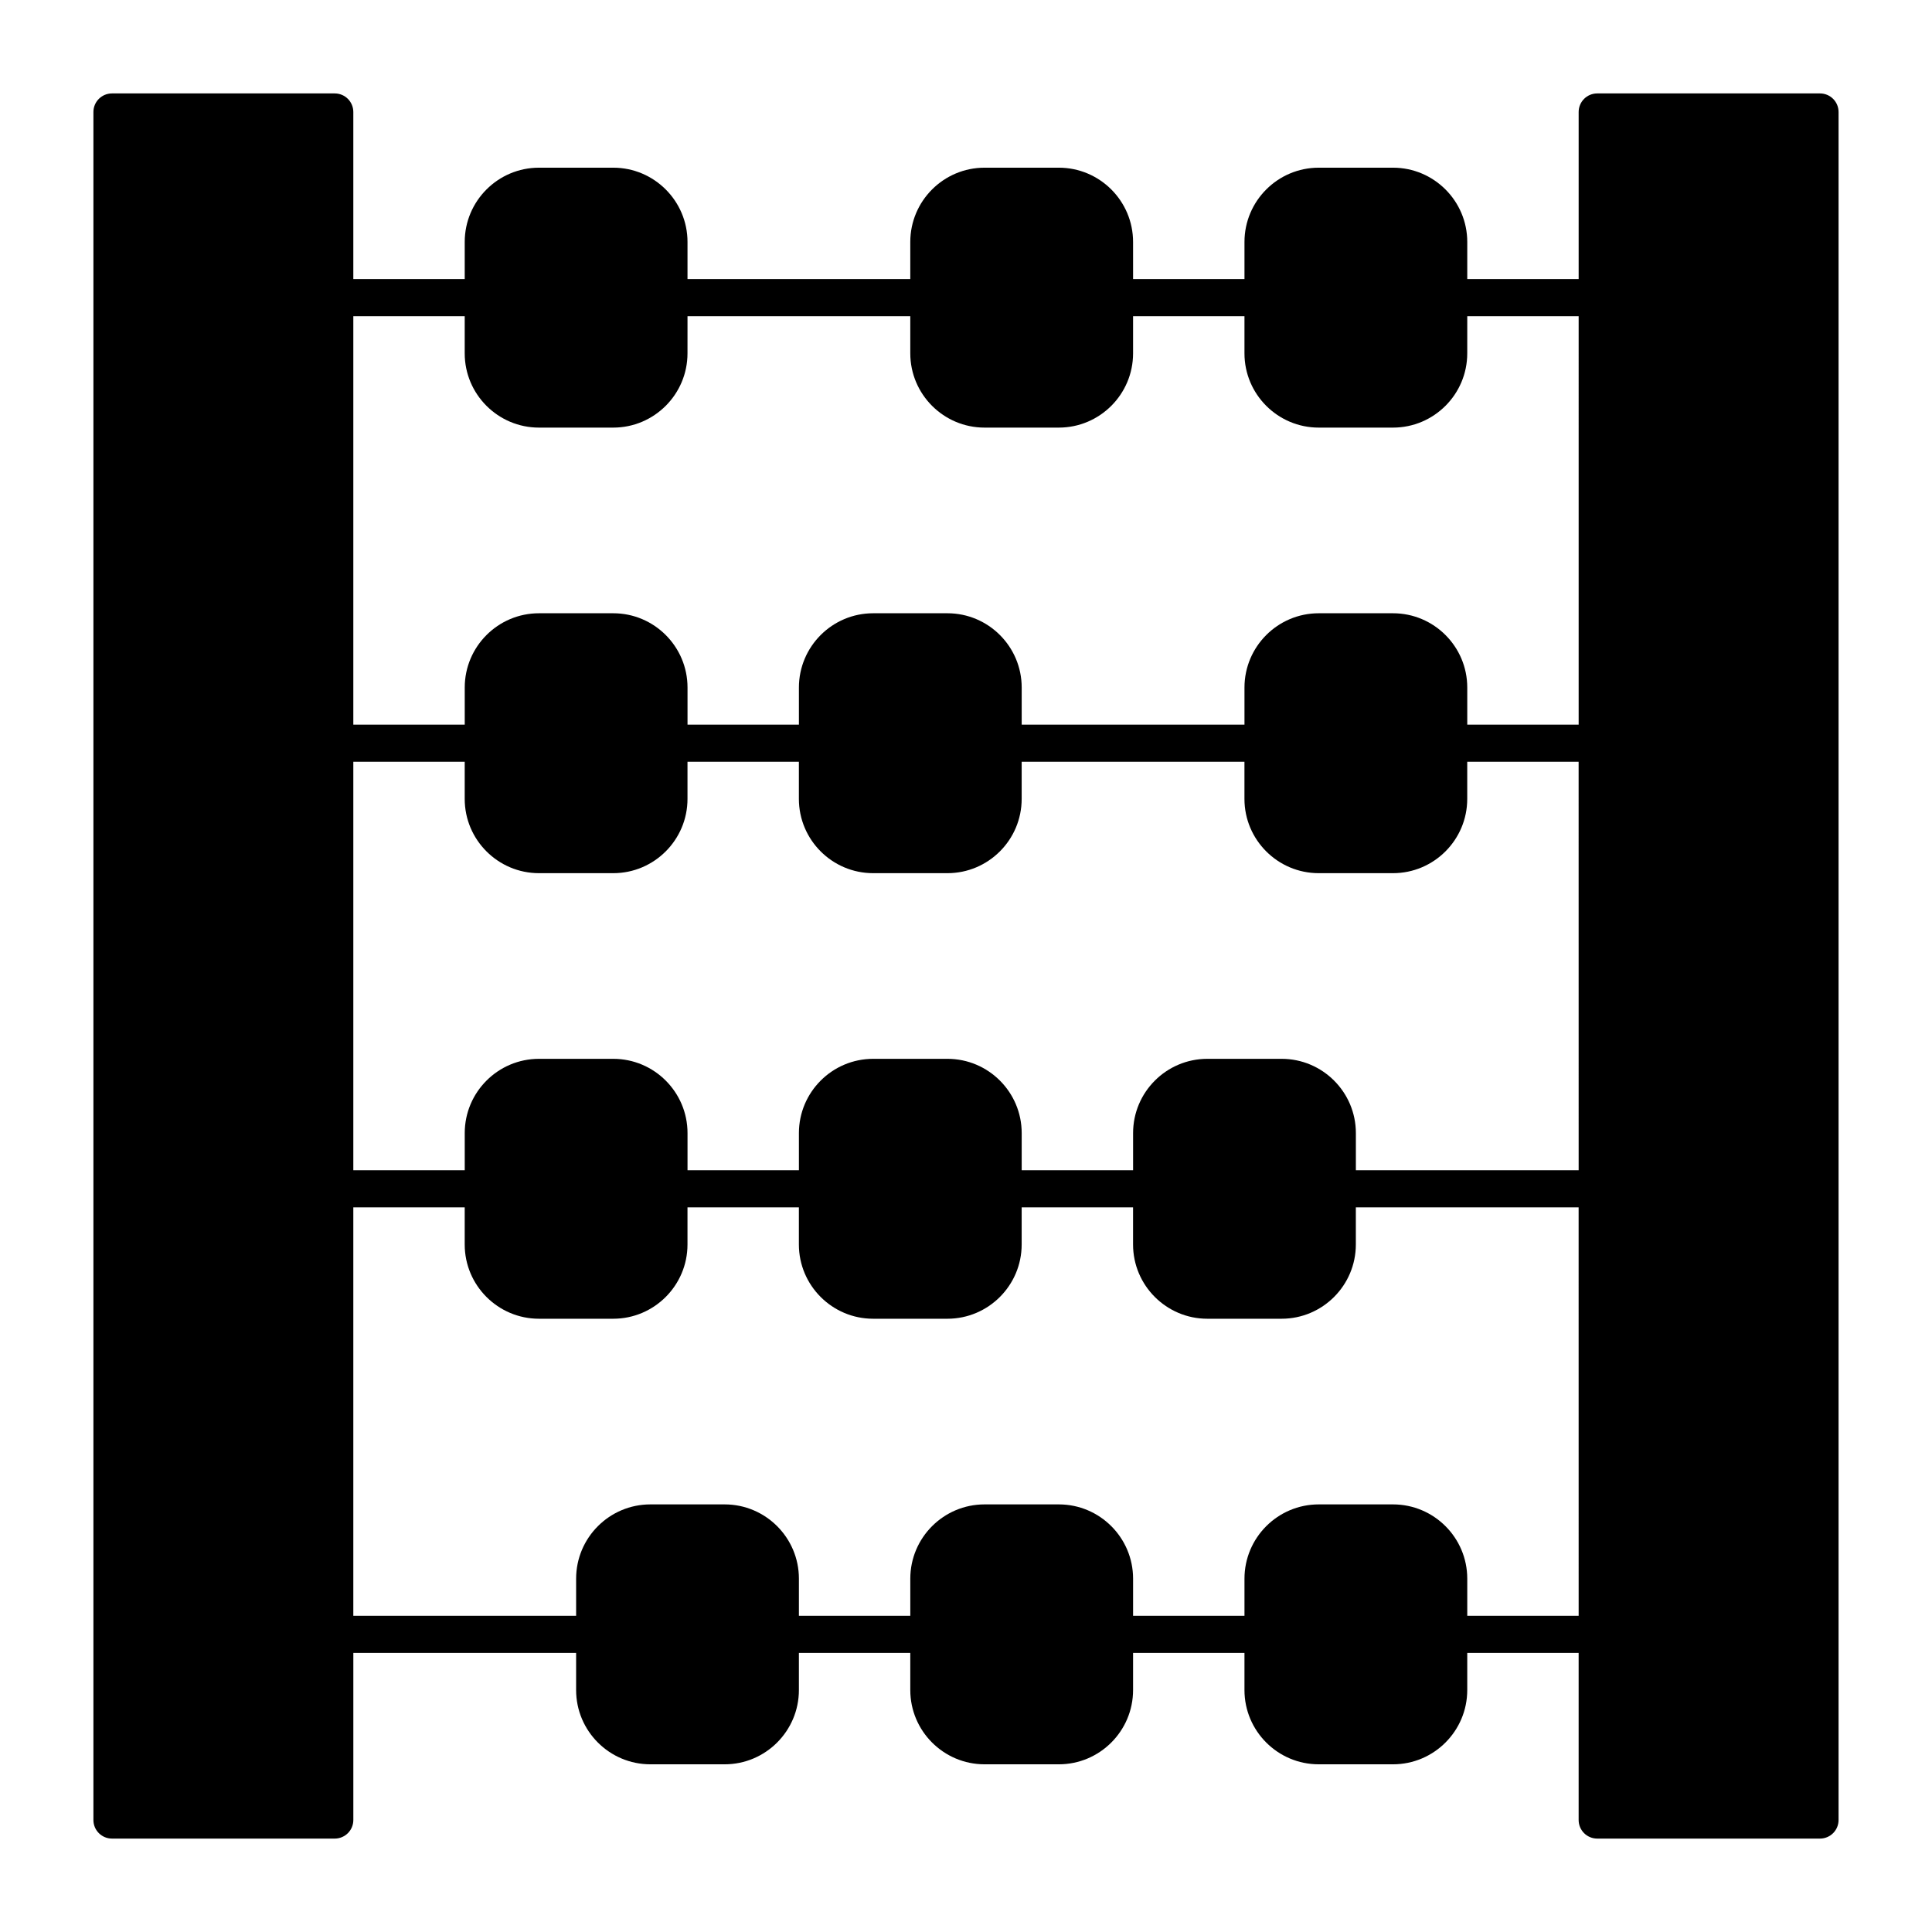
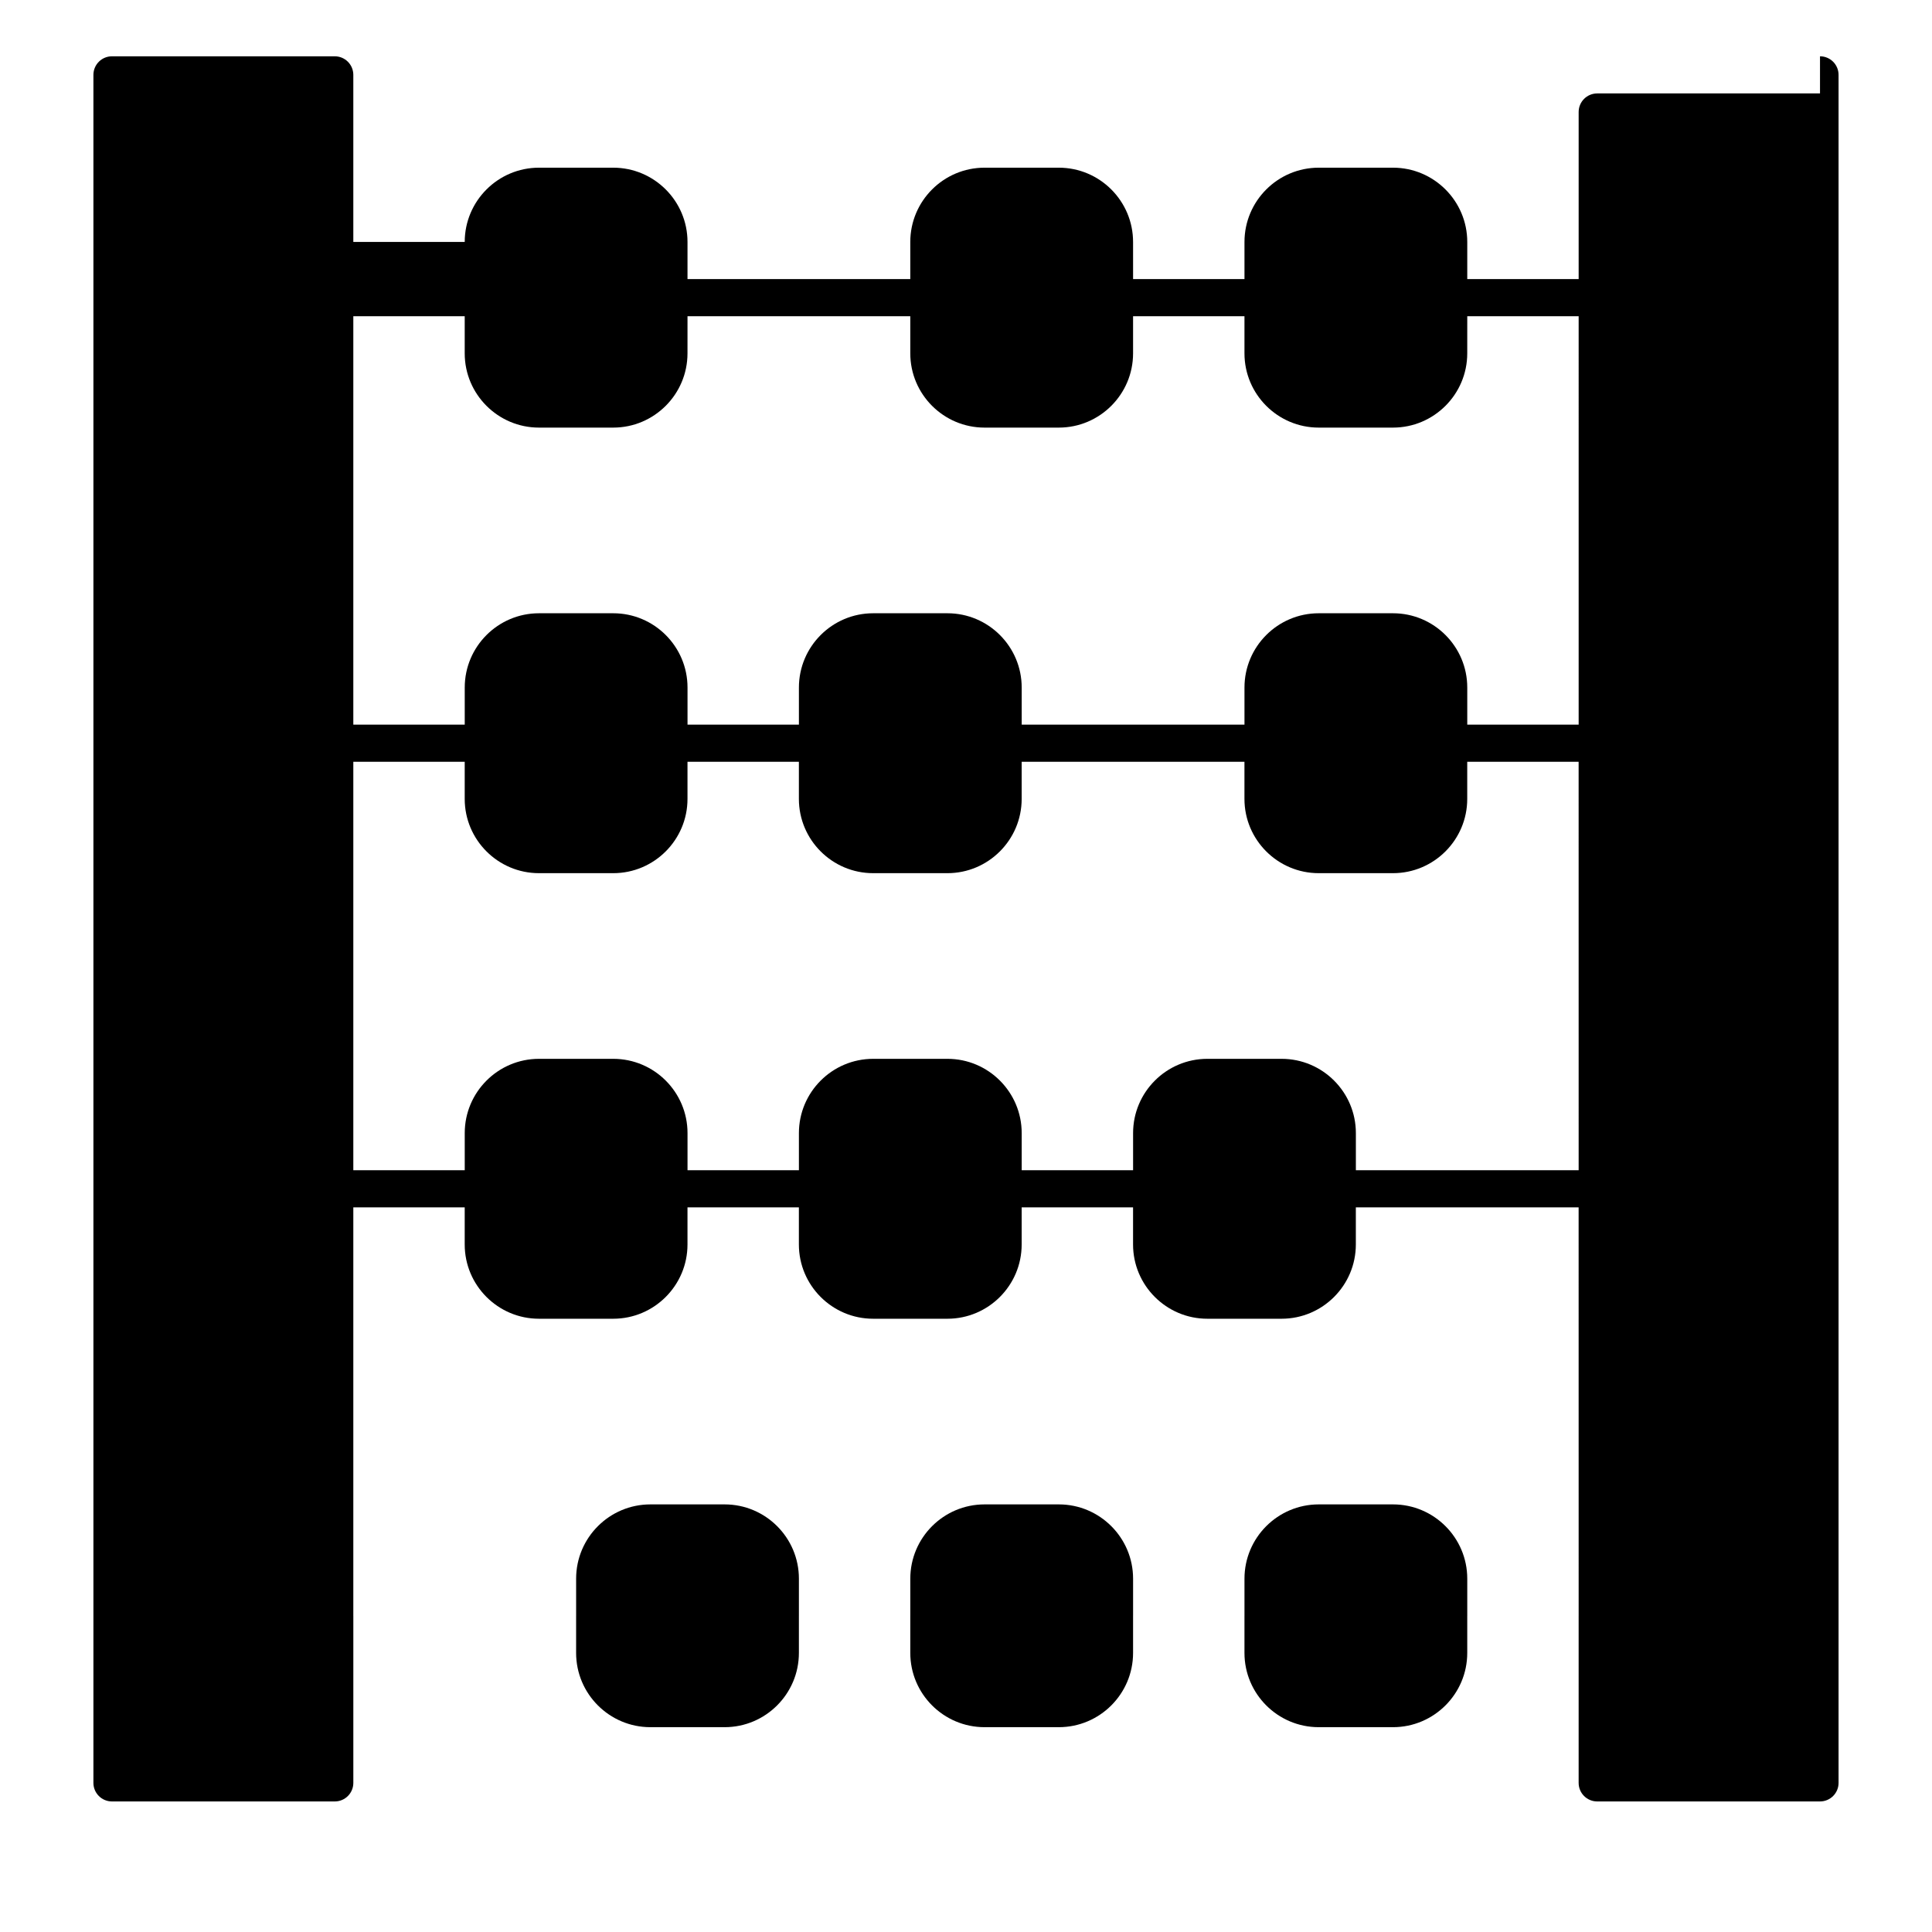
<svg xmlns="http://www.w3.org/2000/svg" fill="#000000" width="800px" height="800px" version="1.1" viewBox="144 144 512 512">
-   <path d="m626.32 168.76h-59.039c-2.719 0-4.922 2.203-4.922 4.922v44.281h-29.52v-9.844c0-10.852-8.828-19.68-19.68-19.68h-19.68c-10.852 0-19.68 8.828-19.68 19.68v9.84h-29.52l-0.004-9.84c0-10.852-8.828-19.68-19.68-19.68h-19.68c-10.852 0-19.68 8.828-19.68 19.68v9.84h-59.039v-9.84c0-10.852-8.828-19.68-19.68-19.68h-19.68c-10.852 0-19.68 8.828-19.68 19.68v9.84h-29.523v-44.277c0-2.719-2.203-4.922-4.922-4.922h-59.035c-2.719 0-4.922 2.203-4.922 4.922v452.64c0 2.719 2.203 4.922 4.922 4.922h59.039c2.719 0 4.922-2.203 4.922-4.922v-44.281h59.039v9.84c0 10.852 8.828 19.68 19.68 19.68h19.68c10.852 0 19.68-8.828 19.68-19.68v-9.84h29.52v9.84c0 10.852 8.828 19.68 19.68 19.68h19.68c10.852 0 19.68-8.828 19.68-19.68v-9.84h29.52v9.84c0 10.852 8.828 19.68 19.68 19.68h19.68c10.852 0 19.68-8.828 19.68-19.68v-9.84h29.52v44.281c0 2.719 2.203 4.922 4.922 4.922h59.039c2.719 0 4.922-2.203 4.922-4.922v-452.64c0-2.719-2.203-4.922-4.918-4.922zm-63.961 403.44h-29.52v-9.84c0-10.852-8.828-19.68-19.68-19.68h-19.68c-10.852 0-19.68 8.828-19.68 19.68v9.84h-29.52v-9.84c0-10.852-8.828-19.68-19.68-19.68h-19.68c-10.852 0-19.68 8.828-19.68 19.68v9.84h-29.52v-9.84c0-10.852-8.828-19.68-19.68-19.68h-19.68c-10.852 0-19.68 8.828-19.68 19.68v9.84h-59.047v-108.24h29.52v9.84c0 10.852 8.828 19.68 19.68 19.68h19.68c10.852 0 19.68-8.828 19.68-19.68v-9.84h29.52v9.84c0 10.852 8.828 19.68 19.68 19.68h19.68c10.852 0 19.68-8.828 19.68-19.68v-9.84h29.52v9.84c0 10.852 8.828 19.68 19.68 19.68h19.68c10.852 0 19.68-8.828 19.68-19.68v-9.84h59.039zm0-118.08h-59.039v-9.84c0-10.852-8.828-19.68-19.68-19.68h-19.68c-10.852 0-19.68 8.828-19.68 19.68v9.84h-29.52v-9.84c0-10.852-8.828-19.68-19.68-19.68h-19.68c-10.852 0-19.68 8.828-19.68 19.68v9.84h-29.52v-9.84c0-10.852-8.828-19.68-19.68-19.68h-19.68c-10.852 0-19.68 8.828-19.68 19.68v9.84h-29.527v-108.24h29.52v9.84c0 10.852 8.828 19.68 19.68 19.68h19.68c10.852 0 19.68-8.828 19.68-19.68v-9.84h29.52v9.84c0 10.852 8.828 19.68 19.68 19.68h19.68c10.852 0 19.68-8.828 19.68-19.68v-9.84h59.039v9.84c0 10.852 8.828 19.68 19.68 19.68h19.68c10.852 0 19.68-8.828 19.68-19.68v-9.84h29.52zm0-118.08h-29.52v-9.84c0-10.852-8.828-19.68-19.68-19.68h-19.68c-10.852 0-19.68 8.828-19.68 19.68v9.84h-59.039v-9.84c0-10.852-8.828-19.68-19.68-19.68h-19.68c-10.852 0-19.68 8.828-19.68 19.68v9.84h-29.52v-9.84c0-10.852-8.828-19.68-19.68-19.68h-19.68c-10.852 0-19.68 8.828-19.68 19.68v9.84h-29.527v-108.24h29.52v9.84c0 10.852 8.828 19.68 19.68 19.68h19.68c10.852 0 19.68-8.828 19.68-19.68l0.004-9.84h59.039v9.84c0 10.852 8.828 19.68 19.68 19.68h19.68c10.852 0 19.68-8.828 19.68-19.68v-9.84h29.52v9.84c0 10.852 8.828 19.68 19.68 19.68h19.68c10.852 0 19.68-8.828 19.68-19.68l0.004-9.84h29.52z" />
+   <path d="m626.32 168.76h-59.039c-2.719 0-4.922 2.203-4.922 4.922v44.281h-29.52v-9.844c0-10.852-8.828-19.68-19.68-19.68h-19.68c-10.852 0-19.68 8.828-19.68 19.68v9.84h-29.52l-0.004-9.84c0-10.852-8.828-19.68-19.68-19.68h-19.68c-10.852 0-19.68 8.828-19.68 19.68v9.84h-59.039v-9.84c0-10.852-8.828-19.68-19.68-19.68h-19.68c-10.852 0-19.68 8.828-19.68 19.68h-29.523v-44.277c0-2.719-2.203-4.922-4.922-4.922h-59.035c-2.719 0-4.922 2.203-4.922 4.922v452.64c0 2.719 2.203 4.922 4.922 4.922h59.039c2.719 0 4.922-2.203 4.922-4.922v-44.281h59.039v9.84c0 10.852 8.828 19.68 19.68 19.68h19.68c10.852 0 19.68-8.828 19.68-19.68v-9.84h29.52v9.84c0 10.852 8.828 19.68 19.68 19.68h19.68c10.852 0 19.68-8.828 19.68-19.68v-9.84h29.52v9.84c0 10.852 8.828 19.68 19.68 19.68h19.68c10.852 0 19.68-8.828 19.68-19.68v-9.84h29.52v44.281c0 2.719 2.203 4.922 4.922 4.922h59.039c2.719 0 4.922-2.203 4.922-4.922v-452.64c0-2.719-2.203-4.922-4.918-4.922zm-63.961 403.44h-29.52v-9.84c0-10.852-8.828-19.68-19.68-19.68h-19.68c-10.852 0-19.68 8.828-19.68 19.68v9.84h-29.52v-9.84c0-10.852-8.828-19.68-19.68-19.68h-19.68c-10.852 0-19.68 8.828-19.68 19.68v9.84h-29.52v-9.84c0-10.852-8.828-19.68-19.68-19.68h-19.68c-10.852 0-19.68 8.828-19.68 19.68v9.84h-59.047v-108.24h29.52v9.84c0 10.852 8.828 19.68 19.68 19.68h19.68c10.852 0 19.68-8.828 19.68-19.68v-9.84h29.52v9.84c0 10.852 8.828 19.68 19.68 19.68h19.68c10.852 0 19.68-8.828 19.68-19.68v-9.84h29.52v9.84c0 10.852 8.828 19.68 19.68 19.68h19.68c10.852 0 19.68-8.828 19.68-19.68v-9.84h59.039zm0-118.08h-59.039v-9.84c0-10.852-8.828-19.68-19.68-19.68h-19.68c-10.852 0-19.68 8.828-19.68 19.68v9.84h-29.52v-9.84c0-10.852-8.828-19.68-19.68-19.68h-19.68c-10.852 0-19.68 8.828-19.68 19.68v9.84h-29.52v-9.84c0-10.852-8.828-19.68-19.68-19.68h-19.68c-10.852 0-19.68 8.828-19.68 19.68v9.84h-29.527v-108.24h29.52v9.84c0 10.852 8.828 19.68 19.68 19.68h19.68c10.852 0 19.68-8.828 19.68-19.68v-9.84h29.52v9.84c0 10.852 8.828 19.68 19.68 19.68h19.68c10.852 0 19.68-8.828 19.68-19.68v-9.84h59.039v9.84c0 10.852 8.828 19.68 19.68 19.68h19.68c10.852 0 19.68-8.828 19.68-19.68v-9.84h29.52zm0-118.08h-29.52v-9.84c0-10.852-8.828-19.68-19.68-19.68h-19.68c-10.852 0-19.68 8.828-19.68 19.68v9.84h-59.039v-9.84c0-10.852-8.828-19.68-19.68-19.68h-19.68c-10.852 0-19.68 8.828-19.68 19.68v9.84h-29.52v-9.84c0-10.852-8.828-19.68-19.68-19.68h-19.68c-10.852 0-19.68 8.828-19.68 19.68v9.84h-29.527v-108.24h29.52v9.84c0 10.852 8.828 19.68 19.68 19.68h19.68c10.852 0 19.68-8.828 19.68-19.68l0.004-9.84h59.039v9.84c0 10.852 8.828 19.68 19.68 19.68h19.68c10.852 0 19.68-8.828 19.68-19.68v-9.84h29.52v9.84c0 10.852 8.828 19.68 19.68 19.68h19.68c10.852 0 19.68-8.828 19.68-19.68l0.004-9.84h29.52z" />
</svg>